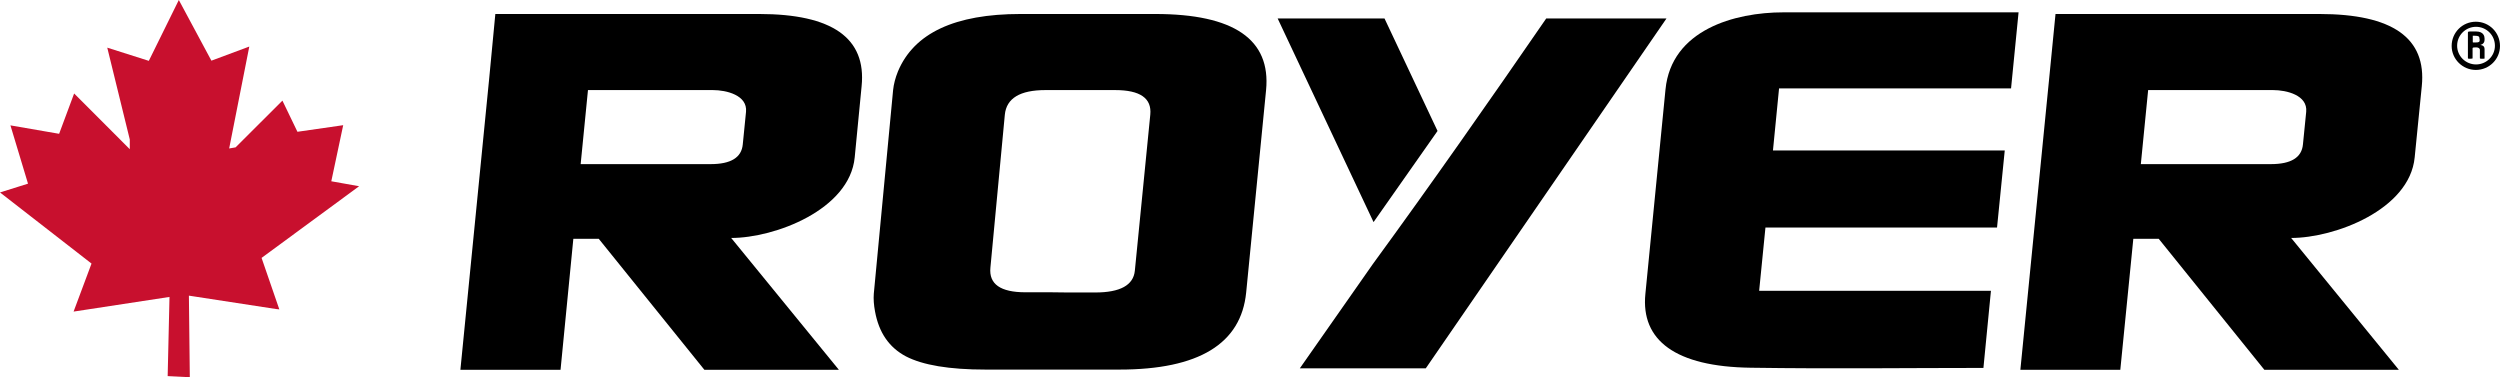
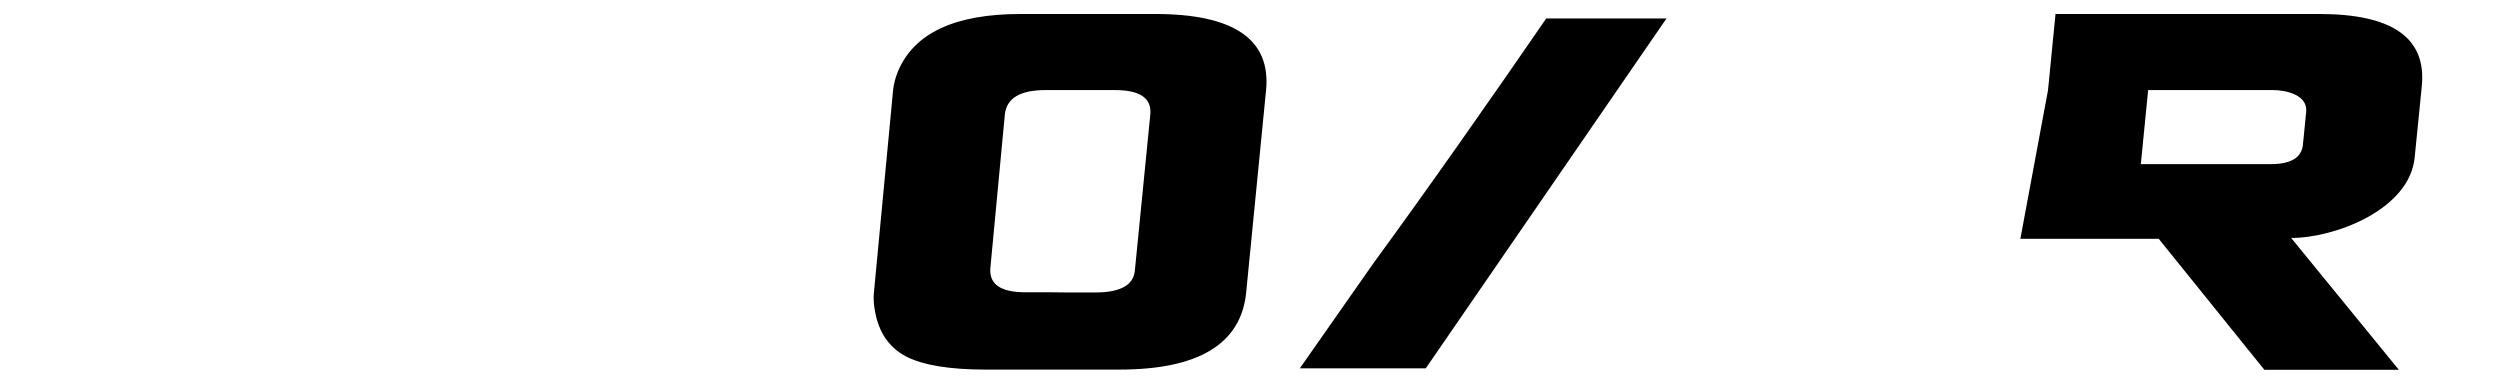
<svg xmlns="http://www.w3.org/2000/svg" viewBox="-61.04 100.967 422.889 63.807">
  <path style="fill: rgb(0, 0, 0);" d="M200.512 104.092H220.855L180.134 163.277H158.829L171.165 145.659C181.165 131.964 190.89 118.062 200.512 104.092Z" clip-rule="evenodd" fill-rule="evenodd" />
-   <path style="fill: rgb(0, 0, 0);" d="M155.083 104.092H173.158L182.127 123.12L171.303 138.536L155.083 104.092Z" clip-rule="evenodd" fill-rule="evenodd" />
-   <path style="fill: rgb(0, 0, 0);" d="M 238.866 126.42 L 278.075 126.42 L 276.769 139.461 L 237.595 139.461 L 236.53 150.163 L 275.739 150.163 L 274.467 163.204 C 261.409 163.204 249.416 163.376 235.086 163.17 C 222.406 162.998 216.496 158.559 217.286 150.679 L 220.688 116.096 C 221.685 106.014 232.372 103.055 240.619 103.055 L 280.412 103.055 L 279.141 115.924 L 239.897 115.924 L 238.866 126.42 Z" clip-rule="evenodd" fill-rule="evenodd" />
  <path style="fill: rgb(0, 0, 0);" d="M119.585 150.442H124.225C128.451 150.442 130.685 149.203 130.925 146.76L133.537 120.368C133.812 117.58 131.819 116.204 127.592 116.204H122.953H120.135H115.805C111.51 116.204 109.208 117.58 108.933 120.368L106.493 146.244C106.218 149.031 108.211 150.408 112.403 150.408H116.768L119.585 150.442ZM90.033 116.204C90.136 115.206 90.411 114.139 90.858 113.038C93.572 106.569 100.479 103.334 111.579 103.334H121.407H124.225H134.362C147.695 103.334 153.949 107.636 153.124 116.204L149.757 150.442C148.898 159.114 141.75 163.484 128.314 163.484H118.348H115.531H105.668C99.517 163.484 95.05 162.727 92.198 161.247C89.346 159.733 87.627 157.221 86.974 153.642C86.768 152.541 86.7 151.543 86.768 150.649L90.033 116.204Z" clip-rule="evenodd" fill-rule="evenodd" />
-   <path style="fill: rgb(0, 0, 0);" d="M51.339 128.729H59.174C62.576 128.729 64.397 127.628 64.604 125.392L65.153 119.886C65.428 117.064 61.82 116.204 59.552 116.204H38.419L37.181 128.729H51.339ZM22.749 103.334H67.387C79.724 103.334 85.531 107.395 84.706 115.55L83.538 127.594C82.679 136.437 70.033 141.22 62.645 141.22L80.858 163.518H58.109L40.24 141.358H35.944L33.779 163.518H16.838L21.512 116.238L21.683 114.518L22.749 103.334Z" clip-rule="evenodd" fill-rule="evenodd" />
-   <path style="fill: rgb(0, 0, 0);" d="M315.252 128.729H323.087C326.489 128.729 328.31 127.628 328.516 125.392L329.066 119.886C329.341 117.064 325.733 116.204 323.465 116.204H302.331L301.094 128.729H315.252ZM286.661 103.334H331.3C343.671 103.334 349.444 107.395 348.619 115.55L347.416 127.594C346.557 136.437 333.911 141.22 326.523 141.22L344.736 163.518H321.987L304.118 141.358H299.823L297.623 163.518H280.717L285.39 116.238L285.562 114.518L286.661 103.334Z" clip-rule="evenodd" fill-rule="evenodd" />
-   <path style="fill: rgb(0, 0, 0);" d="M357.76 112.797C355.526 112.797 353.671 110.974 353.671 108.737C353.671 106.466 355.492 104.642 357.76 104.642C360.028 104.642 361.849 106.466 361.849 108.737C361.849 110.974 360.028 112.797 357.76 112.797ZM357.794 105.502C356.042 105.502 354.598 106.913 354.598 108.703C354.598 110.457 356.042 111.868 357.794 111.868C359.547 111.868 360.99 110.457 360.99 108.703C360.99 106.913 359.547 105.502 357.794 105.502ZM358.859 110.905C358.585 110.905 358.447 110.905 358.447 110.802V109.391C358.447 109.219 358.275 108.978 357.829 108.978C357.451 108.978 357.21 108.978 357.21 109.15V110.802C357.21 110.87 357.176 110.905 356.798 110.905C356.523 110.905 356.42 110.905 356.42 110.802V106.5C356.42 106.466 356.42 106.397 356.488 106.328C356.591 106.294 356.66 106.294 356.763 106.294H357.829C359.1 106.294 359.237 107.154 359.237 107.464V107.705C359.237 108.462 358.516 108.565 358.516 108.565C358.516 108.599 359.237 108.565 359.237 109.253V110.802C359.272 110.905 359.169 110.905 358.859 110.905ZM358.378 107.498C358.378 107.12 358.207 107.016 357.588 107.016H357.244V107.223V108.049C357.244 108.083 357.244 108.152 357.313 108.152C357.382 108.152 357.588 108.152 357.657 108.152C358.275 108.152 358.413 108.083 358.413 107.739L358.378 107.498Z" />
-   <path style="fill: rgb(200, 16, 46);" d="M -28.932 164.774 L -32.679 164.587 L -32.369 151.194 L -48.593 153.675 L -45.559 145.551 L -61.04 133.521 L -56.302 132.034 L -59.275 122.174 L -51.039 123.6 L -48.5 116.781 L -48.128 117.151 L -39.087 126.204 L -39.087 124.561 L -42.896 109.028 L -35.867 111.26 L -30.791 100.967 L -25.28 111.23 L -18.87 108.842 L -22.275 126.081 L -21.191 125.895 L -13.266 117.988 L -10.727 123.259 L -2.986 122.143 L -4.999 131.63 L -0.293 132.468 L -16.794 144.591 L -13.791 153.302 L -14.35 153.24 L -29.087 150.977 L -28.932 164.774 Z" />
+   <path style="fill: rgb(0, 0, 0);" d="M315.252 128.729H323.087C326.489 128.729 328.31 127.628 328.516 125.392L329.066 119.886C329.341 117.064 325.733 116.204 323.465 116.204H302.331L301.094 128.729H315.252ZM286.661 103.334H331.3C343.671 103.334 349.444 107.395 348.619 115.55L347.416 127.594C346.557 136.437 333.911 141.22 326.523 141.22L344.736 163.518H321.987L304.118 141.358H299.823H280.717L285.39 116.238L285.562 114.518L286.661 103.334Z" clip-rule="evenodd" fill-rule="evenodd" />
</svg>